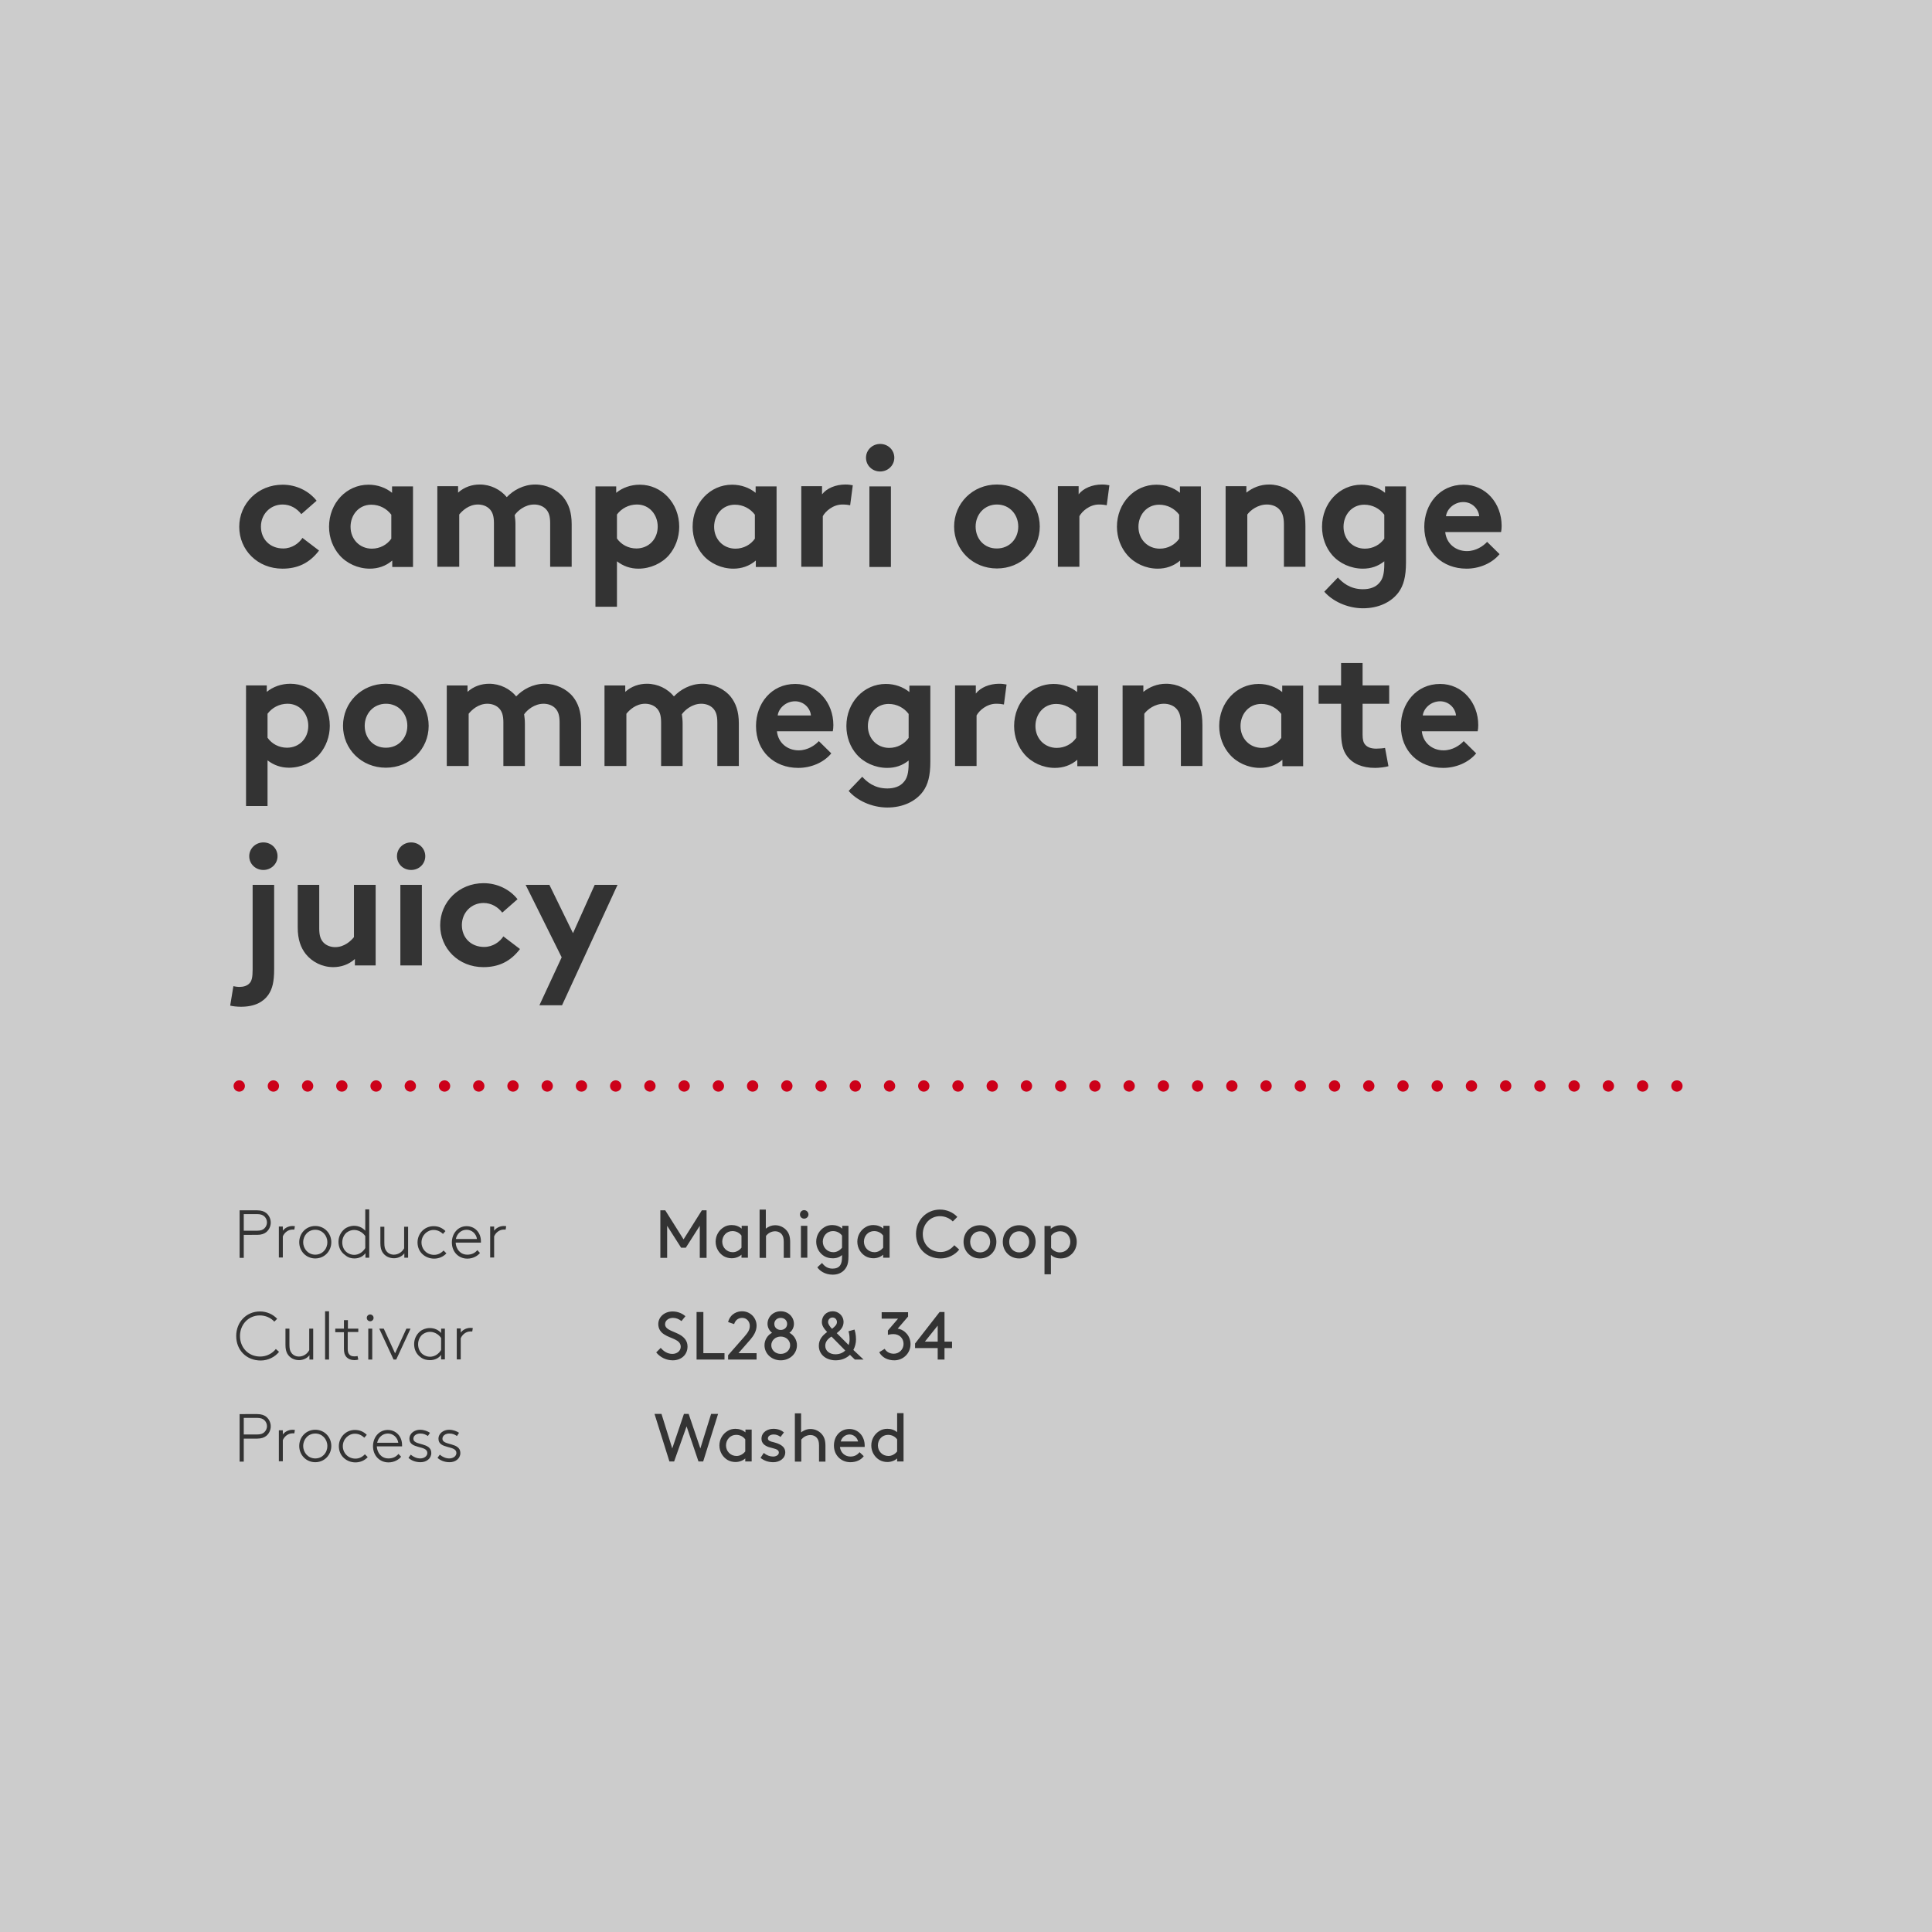
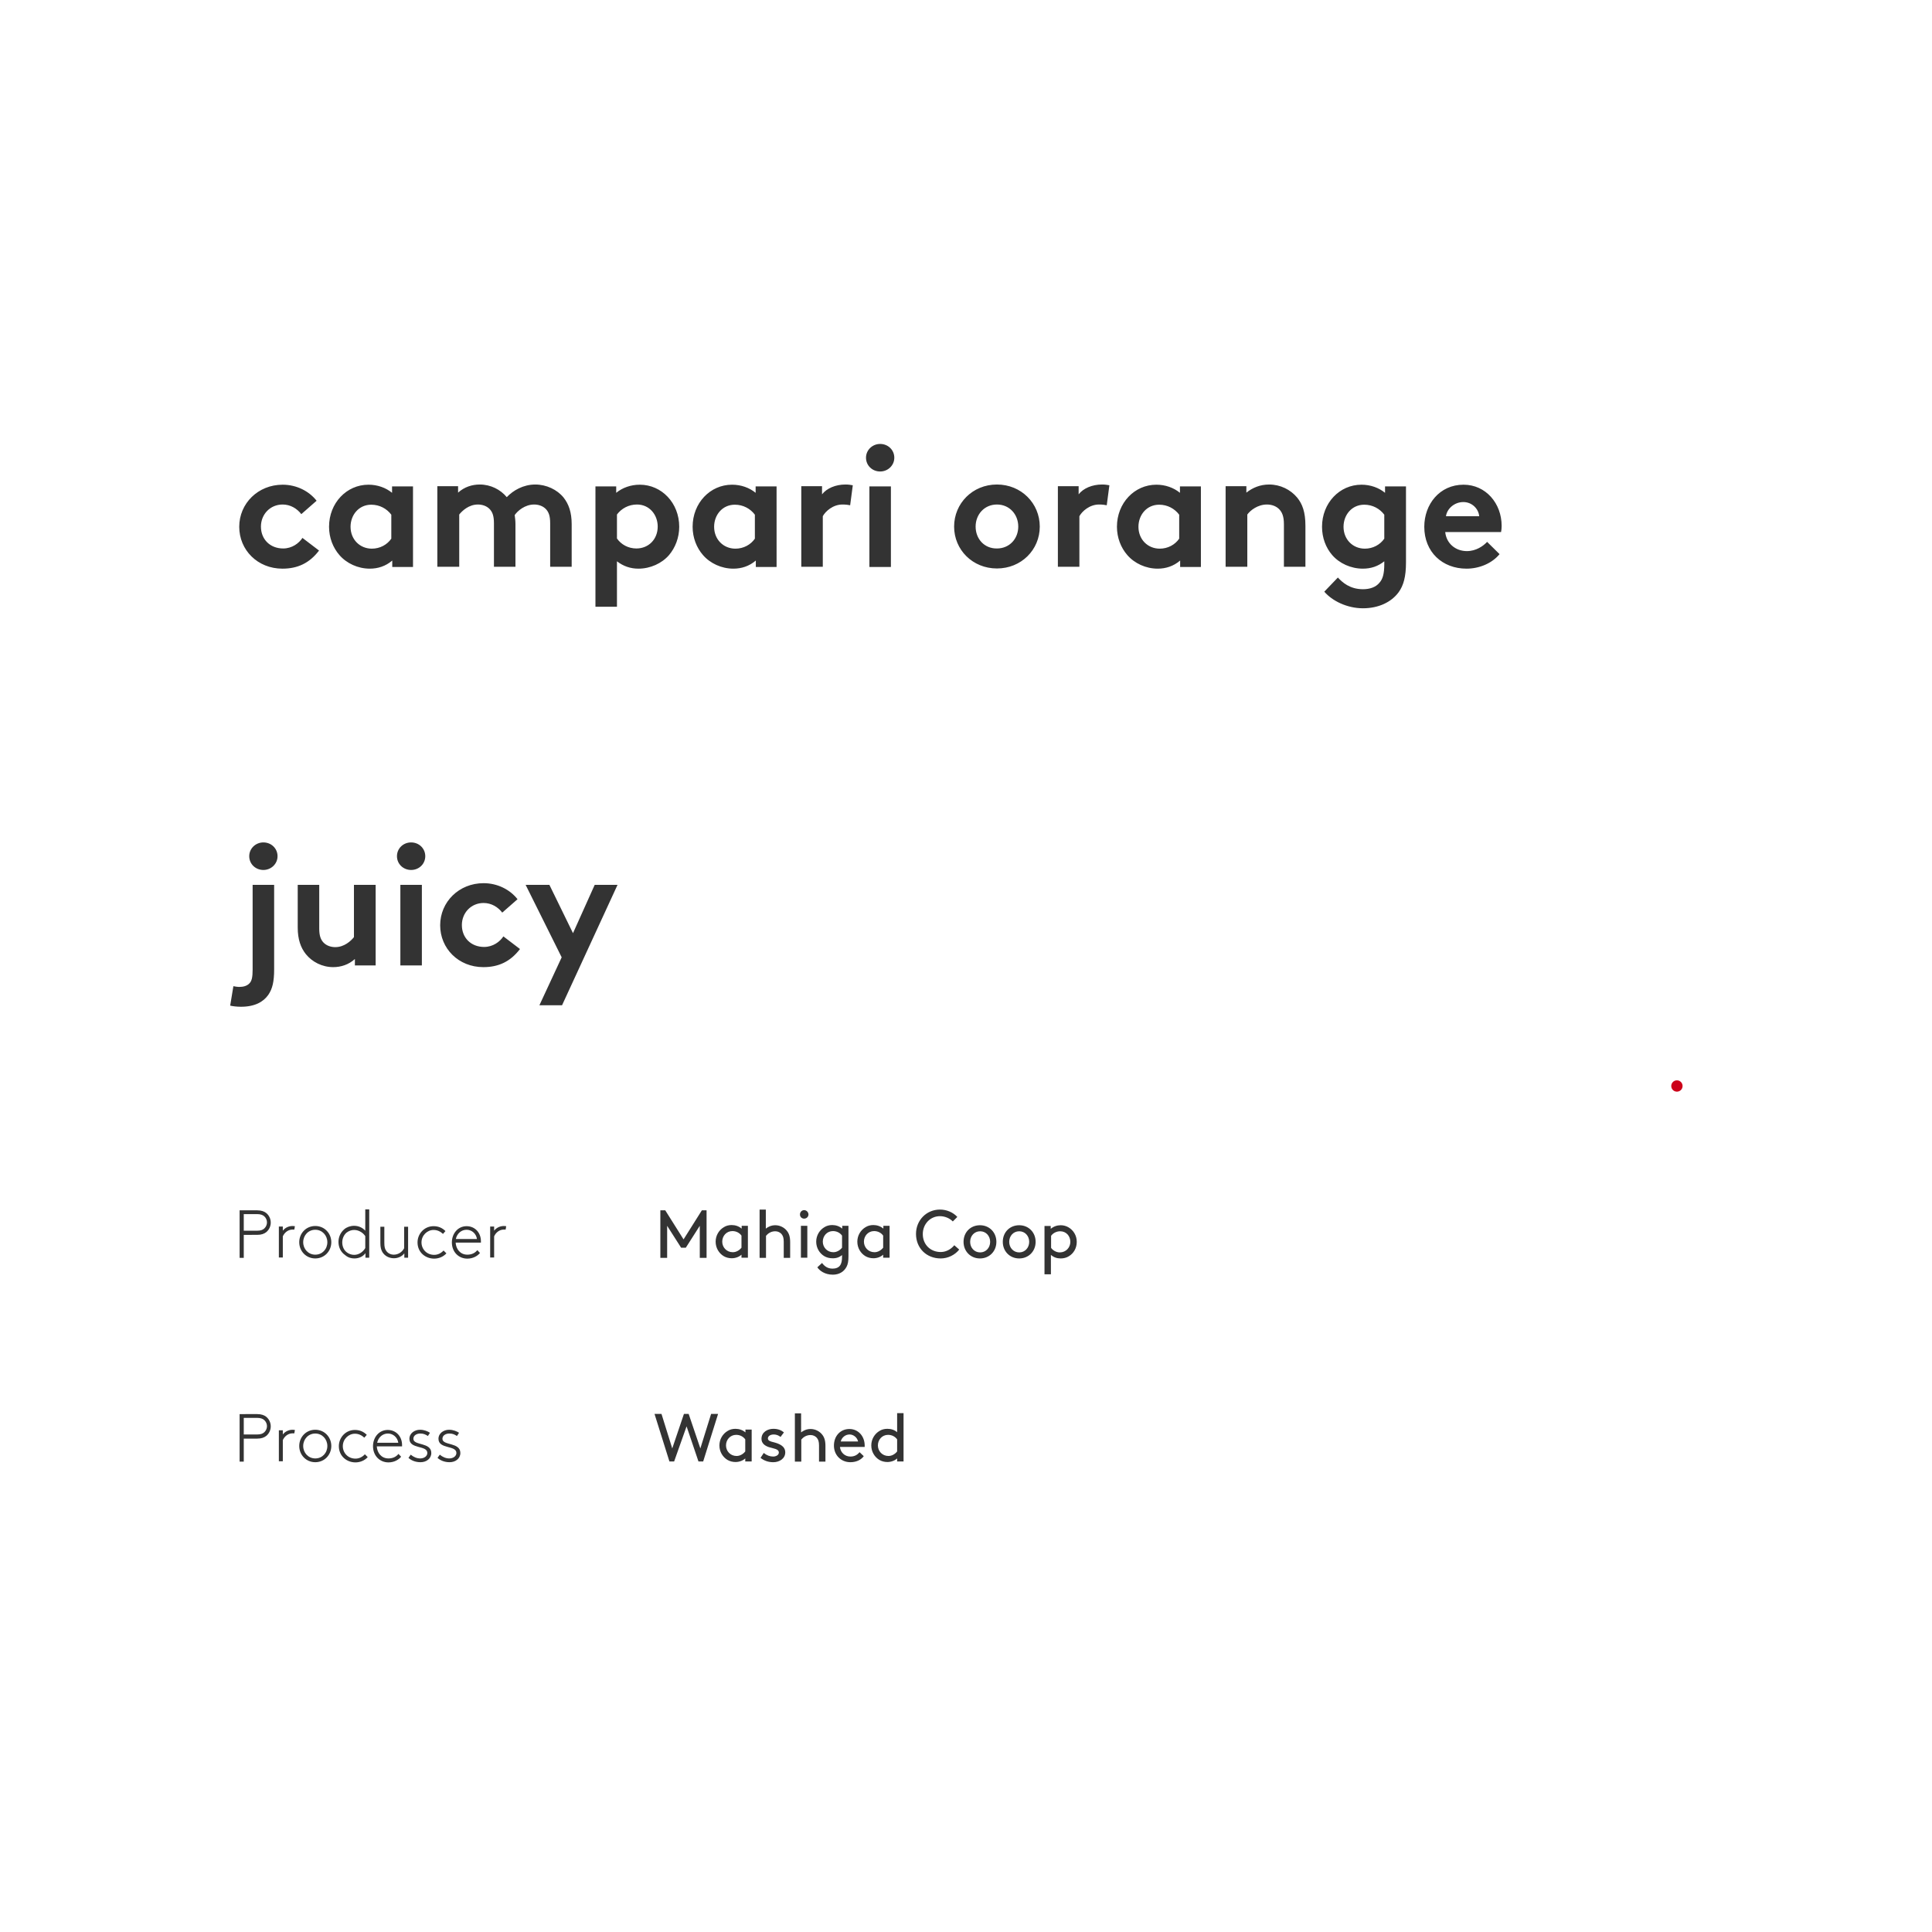
<svg xmlns="http://www.w3.org/2000/svg" xmlns:xlink="http://www.w3.org/1999/xlink" version="1.1" id="Layer_1" x="0px" y="0px" viewBox="0 0 1024 1024" style="enable-background:new 0 0 1024 1024;" xml:space="preserve">
  <style type="text/css">
	.st0{fill:#CCCCCC;}
	.st1{fill:#F2C703;}
	.st2{clip-path:url(#SVGID_2_);fill:#FFFFFF;}
	.st3{fill:none;stroke:#FFFFFF;stroke-width:6;stroke-linecap:round;stroke-linejoin:round;stroke-dasharray:0,18.071;}
	.st4{fill:none;stroke:#FFFFFF;stroke-width:6;stroke-linecap:round;stroke-linejoin:round;}
	.st5{clip-path:url(#SVGID_4_);fill:#FFFFFF;}
	.st6{clip-path:url(#SVGID_6_);fill:#333333;}
	.st7{fill:none;stroke:#F2C703;stroke-width:6;stroke-linecap:round;stroke-linejoin:round;stroke-dasharray:0,18.143;}
	.st8{clip-path:url(#SVGID_8_);fill:none;stroke:#F2C703;stroke-width:6;stroke-linecap:round;stroke-linejoin:round;}
	.st9{clip-path:url(#SVGID_8_);fill:#333333;}
	.st10{fill:#B7000B;}
	.st11{clip-path:url(#SVGID_10_);fill:#FFFFFF;}
	.st12{fill:#FFFFFF;}
	.st13{clip-path:url(#SVGID_12_);fill:#333333;}
	.st14{fill:none;stroke:#CC0019;stroke-width:6;stroke-linecap:round;stroke-linejoin:round;stroke-dasharray:0,18.143;}
	.st15{clip-path:url(#SVGID_14_);fill:none;stroke:#CC0019;stroke-width:6;stroke-linecap:round;stroke-linejoin:round;}
	.st16{clip-path:url(#SVGID_14_);fill:#333333;}
	.st17{fill:#69256A;}
	.st18{clip-path:url(#SVGID_16_);fill:#FFFFFF;}
	.st19{clip-path:url(#SVGID_18_);fill:#333333;}
	.st20{fill:none;stroke:#69256A;stroke-width:6;stroke-linecap:round;stroke-linejoin:round;stroke-dasharray:0,18.143;}
	.st21{clip-path:url(#SVGID_20_);fill:none;stroke:#69256A;stroke-width:6;stroke-linecap:round;stroke-linejoin:round;}
	.st22{clip-path:url(#SVGID_20_);fill:#333333;}
	.st23{fill:#01A0C6;}
	.st24{clip-path:url(#SVGID_22_);fill:#FFFFFF;}
	.st25{clip-path:url(#SVGID_24_);fill:#333333;}
	.st26{fill:none;stroke:#01A0C6;stroke-width:6;stroke-linecap:round;stroke-linejoin:round;stroke-dasharray:0,18.143;}
	.st27{clip-path:url(#SVGID_26_);fill:none;stroke:#01A0C6;stroke-width:6;stroke-linecap:round;stroke-linejoin:round;}
	.st28{clip-path:url(#SVGID_26_);fill:#333333;}
	.st29{fill:#F0047F;}
	.st30{clip-path:url(#SVGID_28_);fill:#FFFFFF;}
	.st31{clip-path:url(#SVGID_30_);fill:#333333;}
	.st32{fill:none;stroke:#F0047F;stroke-width:6;stroke-linecap:round;stroke-linejoin:round;stroke-dasharray:0,18.143;}
	.st33{clip-path:url(#SVGID_32_);fill:none;stroke:#F0047F;stroke-width:6;stroke-linecap:round;stroke-linejoin:round;}
	.st34{clip-path:url(#SVGID_32_);fill:#333333;}
	.st35{fill:#E58E15;}
	.st36{clip-path:url(#SVGID_34_);fill:#FFFFFF;}
	.st37{clip-path:url(#SVGID_36_);fill:#333333;}
	.st38{fill:none;stroke:#E58E15;stroke-width:6;stroke-linecap:round;stroke-linejoin:round;stroke-dasharray:0,18.143;}
	.st39{clip-path:url(#SVGID_38_);fill:none;stroke:#E58E15;stroke-width:6;stroke-linecap:round;stroke-linejoin:round;}
	.st40{clip-path:url(#SVGID_38_);fill:#333333;}
</style>
-   <rect class="st0" width="1024" height="1024" />
  <g>
    <defs>
      <rect id="SVGID_11_" x="122" y="235.3" width="769.8" height="539.7" />
    </defs>
    <clipPath id="SVGID_2_">
      <use xlink:href="#SVGID_11_" style="overflow:visible;" />
    </clipPath>
    <path style="clip-path:url(#SVGID_2_);fill:#333333;" d="M475.5,769.3c-1.2,1.5-2.9,2.4-4.6,2.4c-3.3,0-5.6-2.6-5.6-5.6   c0-3,2.2-5.6,5.4-5.6c2.1,0,3.8,1,4.8,2.4V769.3z M475.6,774.6h3.3v-25.6h-3.4v10.1c-1.5-1.3-3.3-1.8-5.2-1.8c-1.6,0-3,0.4-4.1,1.1   c-2.6,1.5-4.4,4.4-4.4,7.7c0,3.4,1.8,6.2,4.3,7.7c1.2,0.7,2.7,1.1,4.2,1.1c2,0,3.9-0.7,5.2-1.9V774.6z M450.3,760.3   c2,0,4,1.5,4.5,3.7h-9.2C446.2,761.8,448.1,760.3,450.3,760.3 M458.3,766.9c0-0.3,0-0.6,0-0.7c0-5-3.4-8.8-8.1-8.8   c-4.8,0-8.2,3.7-8.2,8.8s3.8,8.8,8.7,8.8c3.5,0,5.9-1.5,7.1-3.2l-2.2-2.1c-1,1.1-2.3,2.3-4.9,2.3c-3,0-5.3-2.3-5.5-5.1H458.3z    M424.7,749.1h-3.4v25.6h3.4V763c1-1.2,2.6-2.4,4.9-2.4c1.4,0,2.7,0.6,3.5,1.7c0.6,0.8,1,1.8,1,3.9v8.5h3.4v-8.3   c0-2.9-0.6-4.6-1.7-6c-1.4-1.8-3.7-3-6.2-3c-2.3,0-4,1-5,1.8V749.1z M403.1,772.7c1.9,1.5,4.1,2.3,6.8,2.3c3.3,0,6.3-2,6.3-5.2   c0-3.5-3.5-4.7-6.2-5.4c-1.7-0.4-3-0.8-3-2c0-1.3,1.4-2.1,3.1-2.1c1.4,0,2.6,0.5,3.6,1.3l1.8-2.4c-1.3-1.1-3.1-1.9-5.6-1.9   c-3,0-6.3,1.7-6.3,5.3c0,2.4,1.8,3.7,3.9,4.4c2.5,0.8,5.3,0.9,5.3,2.9c0,1.3-1.5,2.1-3,2.1c-1.7,0-3.4-0.6-5-1.9L403.1,772.7z    M395,769.3c-1.2,1.5-2.9,2.4-4.6,2.4c-3.3,0-5.6-2.6-5.6-5.6c0-3,2.2-5.6,5.4-5.6c2.1,0,3.8,1,4.8,2.4V769.3z M395.1,774.6h3.3   v-16.9h-3.3v1.5c-1.5-1.3-3.4-1.9-5.3-1.9c-1.6,0-3,0.4-4.1,1.1c-2.6,1.5-4.4,4.4-4.4,7.7c0,3.4,1.8,6.2,4.3,7.7   c1.2,0.7,2.7,1.1,4.2,1.1c2,0,3.9-0.7,5.2-1.9V774.6z M363.9,756l6.3,18.6h2.5l7.9-25.2h-3.7l-5.7,18.3l-6.2-18.3h-2.5l-6.2,18.3   l-5.7-18.3h-3.7l7.9,25.2h2.5L363.9,756z M231.9,772.7c1.4,1.3,3.6,2.3,6.4,2.3c3.1,0,5.7-1.9,5.7-4.9c0-5.8-9.5-3.8-9.5-7.5   c0-1.9,1.9-2.8,3.6-2.8c1.7,0,2.7,0.4,4.1,1.3l1.1-1.7c-1.2-0.8-3.1-1.6-5.3-1.6c-2.8,0-5.6,1.8-5.6,4.8c0,5.6,9.5,3.3,9.5,7.5   c0,1.7-1.7,2.9-3.8,2.9c-1.8,0-3.6-0.8-5-2L231.9,772.7z M216.5,772.7c1.4,1.3,3.6,2.3,6.4,2.3c3.1,0,5.7-1.9,5.7-4.9   c0-5.8-9.5-3.8-9.5-7.5c0-1.9,1.9-2.8,3.6-2.8c1.7,0,2.7,0.4,4.1,1.3l1.1-1.7c-1.2-0.8-3.1-1.6-5.3-1.6c-2.8,0-5.6,1.8-5.6,4.8   c0,5.6,9.5,3.3,9.5,7.5c0,1.7-1.7,2.9-3.8,2.9c-1.8,0-3.6-0.8-5-2L216.5,772.7z M211.2,770.6c-1.3,1.6-3.1,2.4-5.3,2.4   c-3.8,0-6-3-6.2-6.4h13.4c0-0.3,0-0.6,0-0.7c0-4.6-3.2-8-7.6-8c-4.6,0-7.8,3.9-7.8,8.6c0,5.1,3.6,8.6,8.2,8.6c3.1,0,5.5-1.5,6.7-3   L211.2,770.6z M205.6,759.8c2.8,0,5.1,2.1,5.5,4.9h-11.2C200.5,761.9,202.7,759.8,205.6,759.8 M193.4,770.8c-1.4,1.5-3.1,2.3-5,2.3   c-3.9,0-6.7-3-6.7-6.6c0-3.7,3-6.6,6.4-6.6c2.1,0,3.7,0.9,5,2.1l1.3-1.5c-1.5-1.5-3.5-2.6-6.3-2.6c-4.9,0-8.5,4-8.5,8.6   c0,5.3,4.2,8.6,8.8,8.6c2.5,0,4.9-1,6.5-2.8L193.4,770.8z M175.6,766.4c0-4.7-3.6-8.6-8.5-8.6c-4.9,0-8.5,3.9-8.5,8.6   s3.6,8.6,8.5,8.6C172,775,175.6,771.1,175.6,766.4 M173.5,766.4c0,3.7-2.7,6.6-6.4,6.6c-3.7,0-6.4-3-6.4-6.6s2.7-6.6,6.4-6.6   C170.8,759.8,173.5,762.8,173.5,766.4 M156.3,757.9c-0.2,0-0.9-0.1-1.2-0.1c-2.6,0-4.4,1.4-5.2,2.5v-2.2h-2.1v16.4h2.1v-11.2   c0.9-2.1,2.9-3.6,5.1-3.6c0.1,0,0.8,0,1,0L156.3,757.9z M129.2,760.4v-8.9h7.1c1.9,0,3.1,0.5,3.9,1.3c0.8,0.8,1.3,1.9,1.3,3.1   s-0.5,2.3-1.3,3.1c-0.8,0.8-1.9,1.3-3.9,1.3H129.2z M136.3,762.5c2.3,0,3.8-0.6,4.9-1.5c1.4-1.2,2.3-3,2.3-5s-0.9-3.8-2.3-5   c-1.1-0.9-2.6-1.5-4.9-1.5H127v25.2h2.2v-12.2H136.3z" />
-     <path style="clip-path:url(#SVGID_2_);fill:#333333;" d="M490.2,711.1l6.8-8.5v8.5H490.2z M485.1,714.5h11.9v6.1h3.6v-6.1h4v-3.4   h-4v-15.7H498l-13,16.7V714.5z M466,716.7c1.5,2.8,4.5,4.3,8,4.3c4.7,0,8.6-3.7,8.6-8.6c0-4.2-3-7.6-6.8-8.2l5.5-6.4v-2.3h-14v3.4   h8.7l-5.4,6.3v2.3c0.4-0.1,1.5-0.4,2.9-0.4c3.2,0,5.4,2.2,5.4,5.2c0,3-2.4,5.2-5.2,5.2c-2.1,0-3.9-1-4.8-2.6L466,716.7z    M443.6,700.7c0,1.4-1.1,2.4-2.6,3.6c-1-1-2.1-2.4-2.1-3.6c0-1.2,0.9-2.4,2.4-2.4C442.6,698.3,443.6,699.4,443.6,700.7    M437.4,713.3c0-2.2,1.4-3.7,3.3-4.9l7.3,7.4c-1.3,1.3-3.1,2-5.2,2C439.6,717.8,437.4,715.9,437.4,713.3 M452.3,715.5   c0.9-1.7,1.4-3.6,1.4-5.6c0-2.7-0.6-4.6-0.8-5.2l-3.2,0.9c0.2,0.5,0.6,2,0.6,4.3c0,1.1-0.2,2.1-0.5,3l-6.3-6.3   c1.9-1.5,3.6-3.2,3.6-5.9c0-3.4-2.8-5.7-5.7-5.7c-3.5,0-5.8,2.6-5.8,5.7c0,2,1.2,3.6,2.8,5.3c-2.3,1.7-4.4,3.8-4.4,7.3   c0,4.7,3.9,7.7,8.9,7.7c3.1,0,5.7-1.1,7.6-2.9l2.6,2.5h4.6L452.3,715.5z M413.8,698.5c2,0,3.4,1.4,3.4,3.2s-1.4,3.2-3.4,3.2   c-2,0-3.4-1.4-3.4-3.2S411.8,698.5,413.8,698.5 M413.8,708.4c2.9,0,5,2.1,5,4.6c0,2.6-2.2,4.6-5,4.6s-5-2-5-4.6   C408.8,710.5,410.9,708.4,413.8,708.4 M413.8,721c4.9,0,8.6-3.6,8.6-8c0-2.9-1.7-5.4-4-6.6c1.4-0.9,2.4-2.8,2.4-4.7   c0-3.7-3-6.7-7-6.7s-7,3-7,6.7c0,1.8,1,3.7,2.4,4.7c-2.3,1.2-4,3.7-4,6.6C405.2,717.4,408.9,721,413.8,721 M389.1,701.8   c0.6-1.9,2-3.3,4.3-3.3c2.4,0,4,2,4,4.2c0,2.1-0.9,3.5-2.9,5.8l-8.6,9.8v2.3H401v-3.4h-9.6l6.3-7.2c1.8-2.1,3.3-4.5,3.3-7.4   c0-4.1-3.3-7.6-7.7-7.6c-2.2,0-6.1,1-7.4,5.7L389.1,701.8z M372.8,695.4h-3.6v25.2h14.8v-3.4h-11.2V695.4z M347.8,716.8   c2.2,2.7,5.4,4.2,8.8,4.2c4.4,0,7.8-2.9,7.8-7.3c0-2.9-1.6-4.6-3.3-5.8c-3.2-2.2-8.6-2.8-8.6-6c0-2.2,2.1-3.4,4.2-3.4   c1.6,0,3.1,0.6,4.5,1.7l2.1-2.6c-1.3-1.1-3.6-2.5-6.8-2.5c-4.4,0-7.6,3-7.6,6.7c0,2.6,1.4,4.4,3.2,5.5c3.3,2.2,8.7,2.6,8.7,6.5   c0,2.3-2.1,3.8-4.4,3.8c-2.6,0-4.7-1.4-6.2-3.2L347.8,716.8z M250.6,703.9c-0.2,0-0.9-0.1-1.2-0.1c-2.6,0-4.4,1.4-5.2,2.5v-2.2   h-2.1v16.4h2.1v-11.2c0.9-2.1,2.9-3.6,5.1-3.6c0.1,0,0.8,0,1,0L250.6,703.9z M233.8,715.5c-1.3,2.2-3.5,3.6-5.9,3.6   c-1.4,0-2.7-0.5-3.7-1.2c-1.6-1.1-2.6-3.1-2.6-5.4c0-2.1,0.9-4,2.3-5.2c1.2-0.9,2.6-1.4,4-1.4c3,0,5.2,2.1,5.9,3.3V715.5z    M235.8,720.6v-16.4h-2v2.3c-1.5-1.7-3.6-2.6-6-2.6c-2,0-3.9,0.7-5.2,1.8c-1.9,1.6-3.1,4-3.1,6.7c0,3,1.3,5.5,3.5,7   c1.6,1.2,3.3,1.5,4.9,1.5c2.6,0,4.7-1.1,5.9-2.8v2.4H235.8z M210,720.6l7.6-16.4h-2.2l-6,13.1l-6-13.1H201l7.6,16.4H210z    M194.4,698.5c0,1,0.8,1.8,1.8,1.8c1,0,1.8-0.8,1.8-1.8s-0.8-1.8-1.8-1.8C195.2,696.7,194.4,697.5,194.4,698.5 M195.2,720.6h2.1   v-16.4h-2.1V720.6z M190,704.2h-5.6v-4.5h-2.1v4.5h-4.6v1.9h4.6v8.9c0,1.9,0.4,3.1,1.1,4c1.1,1.4,2.9,1.9,4.4,1.9   c0.6,0,1.6-0.1,2.1-0.3l-0.4-1.9c-0.6,0.2-1.3,0.2-1.8,0.2c-1.2,0-2.2-0.4-2.7-1.2c-0.4-0.5-0.7-1.3-0.7-2.7v-9h5.6V704.2z    M172.3,720.6h2.1v-25.6h-2.1V720.6z M164,720.6h2v-16.4h-2.1v11.4c-1.1,2.1-3.2,3.4-5.5,3.4c-1.8,0-3.3-0.9-4.1-2.2   c-0.6-0.9-0.9-1.9-0.9-4.2v-8.4h-2.1v8.7c0,2.2,0.4,3.5,1,4.6c1.2,2.1,3.5,3.4,6.2,3.4c2.3,0,4.4-1.1,5.5-2.6V720.6z M146.2,715   c-1.8,2.3-4.8,4-8.3,4c-6.3,0-10.7-4.8-10.7-10.9c0-6,4.4-10.9,10.5-10.9c3.1,0,5.9,1.3,7.7,3.3l1.5-1.5c-2.2-2.4-5.5-3.9-9.1-3.9   c-7.3,0-12.6,5.7-12.6,13c0,7.5,5.4,13,13,13c3.9,0,7.6-1.9,9.7-4.6L146.2,715z" />
    <path style="clip-path:url(#SVGID_2_);fill:#333333;" d="M557.1,655c1-1.4,2.8-2.4,4.8-2.4c3.3,0,5.4,2.6,5.4,5.6   c0,3-2.3,5.6-5.6,5.6c-1.7,0-3.5-0.9-4.6-2.4V655z M557.1,665.2c1.4,1.2,3.1,1.8,5.1,1.8c1.5,0,3.1-0.4,4.2-1.1   c2.6-1.5,4.3-4.3,4.3-7.7c0-3.4-1.8-6.2-4.4-7.7c-1.2-0.7-2.6-1.1-4.1-1.1c-1.9,0-3.7,0.6-5.3,1.9v-1.5h-3.3v25.6h3.4V665.2z    M534.9,658.2c0-3.1,2.2-5.6,5.3-5.6c3.1,0,5.3,2.5,5.3,5.6s-2.2,5.6-5.3,5.6C537.1,663.8,534.9,661.3,534.9,658.2 M531.5,658.2   c0,5,3.7,8.8,8.7,8.8c5,0,8.7-3.8,8.7-8.8s-3.7-8.8-8.7-8.8C535.2,649.4,531.5,653.1,531.5,658.2 M514.2,658.2   c0-3.1,2.2-5.6,5.3-5.6c3.1,0,5.3,2.5,5.3,5.6s-2.2,5.6-5.3,5.6C516.4,663.8,514.2,661.3,514.2,658.2 M510.7,658.2   c0,5,3.7,8.8,8.7,8.8s8.7-3.8,8.7-8.8s-3.7-8.8-8.7-8.8S510.7,653.1,510.7,658.2 M485.5,654c0,7.5,5.5,13,13.1,13   c3.9,0,7.6-1.9,9.8-4.7l-2.6-2.3c-1.4,1.7-3.9,3.6-7.2,3.6c-5.4,0-9.5-3.9-9.5-9.5c0-5.4,4-9.5,9.1-9.5c2.7,0,5.3,1.2,6.8,2.8   l2.4-2.4c-2.2-2.4-5.6-3.9-9.2-3.9C491,641.1,485.5,646.8,485.5,654 M468.1,661.3c-1.2,1.5-2.9,2.4-4.6,2.4c-3.3,0-5.6-2.6-5.6-5.6   c0-3,2.2-5.6,5.4-5.6c2.1,0,3.8,1,4.8,2.4V661.3z M468.2,666.6h3.3v-16.9h-3.3v1.5c-1.5-1.3-3.4-1.9-5.3-1.9c-1.6,0-3,0.4-4.1,1.1   c-2.6,1.5-4.4,4.4-4.4,7.7c0,3.4,1.8,6.2,4.3,7.7c1.2,0.7,2.7,1.1,4.2,1.1c2,0,3.9-0.7,5.2-1.9V666.6z M446.3,661.3   c-1.2,1.5-2.9,2.4-4.6,2.4c-3.3,0-5.6-2.6-5.6-5.6c0-3,2.2-5.6,5.4-5.6c2.1,0,3.8,1,4.8,2.4V661.3z M446.3,665.2v0.9   c0,2.1-0.3,3.4-0.9,4.4c-0.8,1.3-2.3,1.9-4.1,1.9c-2.8,0-4.4-1.4-5.6-3l-2.5,2.3c1.1,1.7,3.9,3.9,8.2,3.9c3.3,0,5.9-1.5,7.3-4.2   c0.7-1.3,1-3,1-5.5v-16.2h-3.3v1.5c-1.5-1.3-3.4-1.9-5.3-1.9c-1.6,0-3,0.4-4.1,1.1c-2.6,1.5-4.4,4.4-4.4,7.7c0,3.4,1.8,6.2,4.3,7.7   c1.2,0.7,2.7,1.1,4.2,1.1C443.2,667,444.9,666.4,446.3,665.2 M424,643.7c0,1.3,1,2.2,2.2,2.2c1.3,0,2.3-1,2.3-2.2s-1-2.3-2.3-2.3   C425,641.4,424,642.4,424,643.7 M424.5,666.6h3.4v-16.9h-3.4V666.6z M406,641.1h-3.4v25.6h3.4V655c1-1.2,2.6-2.4,4.9-2.4   c1.4,0,2.7,0.6,3.5,1.7c0.6,0.8,1,1.8,1,3.9v8.5h3.4v-8.3c0-2.9-0.6-4.6-1.7-6c-1.4-1.8-3.7-3-6.2-3c-2.3,0-4,1-5,1.8V641.1z    M393,661.3c-1.2,1.5-2.9,2.4-4.6,2.4c-3.3,0-5.6-2.6-5.6-5.6c0-3,2.2-5.6,5.4-5.6c2.1,0,3.8,1,4.8,2.4V661.3z M393.1,666.6h3.3   v-16.9h-3.3v1.5c-1.5-1.3-3.4-1.9-5.3-1.9c-1.6,0-3,0.4-4.1,1.1c-2.6,1.5-4.4,4.4-4.4,7.7c0,3.4,1.8,6.2,4.3,7.7   c1.2,0.7,2.7,1.1,4.2,1.1c2,0,3.9-0.7,5.2-1.9V666.6z M370.9,649.7v17h3.6v-25.2H372l-9.7,15.4l-9.7-15.4H350v25.2h3.6v-17   l7.4,11.6h2.5L370.9,649.7z M268.3,649.9c-0.2,0-0.9-0.1-1.2-0.1c-2.6,0-4.4,1.4-5.2,2.5v-2.2h-2.1v16.4h2.1v-11.2   c0.9-2.1,2.9-3.6,5.1-3.6c0.1,0,0.8,0,1,0L268.3,649.9z M253,662.6c-1.3,1.6-3.1,2.4-5.3,2.4c-3.8,0-6-3-6.2-6.4h13.4   c0-0.3,0-0.6,0-0.7c0-4.6-3.2-8-7.6-8c-4.6,0-7.8,3.9-7.8,8.6c0,5.1,3.6,8.6,8.2,8.6c3.1,0,5.5-1.5,6.7-3L253,662.6z M247.3,651.8   c2.8,0,5.1,2.1,5.5,4.9h-11.2C242.2,653.9,244.4,651.8,247.3,651.8 M235.1,662.8c-1.4,1.5-3.1,2.3-5,2.3c-3.9,0-6.7-3-6.7-6.6   c0-3.7,3-6.6,6.4-6.6c2.1,0,3.7,0.9,5,2.1l1.3-1.5c-1.5-1.5-3.5-2.6-6.3-2.6c-4.9,0-8.5,4-8.5,8.6c0,5.3,4.2,8.6,8.8,8.6   c2.5,0,4.9-1,6.5-2.8L235.1,662.8z M214.3,666.6h2v-16.4h-2.1v11.4c-1.1,2.1-3.2,3.4-5.5,3.4c-1.8,0-3.3-0.9-4.1-2.2   c-0.6-0.9-0.9-1.9-0.9-4.2v-8.4h-2.1v8.7c0,2.2,0.4,3.5,1,4.6c1.2,2.1,3.5,3.4,6.2,3.4c2.3,0,4.4-1.1,5.5-2.6V666.6z M187.8,667   c2.6,0,4.7-1.1,5.9-2.8v2.4h2v-25.6h-2.1v11.3c-1.5-1.7-3.7-2.6-5.9-2.6c-2,0-3.9,0.7-5.2,1.8c-1.9,1.6-3.1,4-3.1,6.7   c0,3,1.3,5.5,3.5,7C184.5,666.6,186.2,667,187.8,667 M193.6,661.5c-1.3,2.2-3.5,3.6-5.9,3.6c-1.4,0-2.7-0.5-3.7-1.2   c-1.6-1.1-2.6-3.1-2.6-5.4c0-2.1,0.9-4,2.3-5.2c1.2-0.9,2.6-1.4,4-1.4c3,0,5.2,2.1,5.9,3.3V661.5z M175.6,658.4   c0-4.7-3.6-8.6-8.5-8.6c-4.9,0-8.5,3.9-8.5,8.6s3.6,8.6,8.5,8.6C172,667,175.6,663.1,175.6,658.4 M173.5,658.4   c0,3.7-2.7,6.6-6.4,6.6c-3.7,0-6.4-3-6.4-6.6s2.7-6.6,6.4-6.6C170.8,651.8,173.5,654.8,173.5,658.4 M156.3,649.9   c-0.2,0-0.9-0.1-1.2-0.1c-2.6,0-4.4,1.4-5.2,2.5v-2.2h-2.1v16.4h2.1v-11.2c0.9-2.1,2.9-3.6,5.1-3.6c0.1,0,0.8,0,1,0L156.3,649.9z    M129.2,652.4v-8.9h7.1c1.9,0,3.1,0.5,3.9,1.3c0.8,0.8,1.3,1.9,1.3,3.1s-0.5,2.3-1.3,3.1c-0.8,0.8-1.9,1.3-3.9,1.3H129.2z    M136.3,654.5c2.3,0,3.8-0.6,4.9-1.5c1.4-1.2,2.3-3,2.3-5s-0.9-3.8-2.3-5c-1.1-0.9-2.6-1.5-4.9-1.5H127v25.2h2.2v-12.2H136.3z" />
  </g>
-   <line class="st14" x1="144.9" y1="575.6" x2="879.7" y2="575.6" />
  <g>
    <defs>
      <rect id="SVGID_13_" x="122" y="235.3" width="769.8" height="539.7" />
    </defs>
    <clipPath id="SVGID_4_">
      <use xlink:href="#SVGID_13_" style="overflow:visible;" />
    </clipPath>
-     <path style="clip-path:url(#SVGID_4_);fill:none;stroke:#CC0019;stroke-width:6;stroke-linecap:round;stroke-linejoin:round;" d="   M888.8,575.6L888.8,575.6 M126.8,575.6L126.8,575.6" />
+     <path style="clip-path:url(#SVGID_4_);fill:none;stroke:#CC0019;stroke-width:6;stroke-linecap:round;stroke-linejoin:round;" d="   M888.8,575.6L888.8,575.6 M126.8,575.6" />
    <path style="clip-path:url(#SVGID_4_);fill:#333333;" d="M297.9,532.8l29.4-63.8h-12.1l-11.5,25.6L291.2,469h-12.6l19.1,38.4   l-11.8,25.4H297.9z M266.8,496.3c-1.8,2.8-5.5,5.6-10.2,5.6c-7,0-11.8-4.9-11.8-11.6c0-6.5,4.9-11.7,11.5-11.7   c4.1,0,7.6,2.1,9.9,5.1l8.1-7.1c-4-5.1-10.6-8.5-18-8.5c-13,0-23,9.9-23,22.3c0,12.3,9.7,22.2,22.9,22.2c8,0,14.3-2.9,19.4-9.6   L266.8,496.3z M210.4,453.8c0,4.1,3.3,7.3,7.5,7.3s7.5-3.2,7.5-7.3c0-4.1-3.3-7.3-7.5-7.3S210.4,449.7,210.4,453.8 M223.6,469   h-11.4v42.7h11.4V469z M187.6,469v27.7c-1.6,2-5.1,5.3-9.9,5.3c-2.2,0-4.7-0.7-6.4-2.6c-1.3-1.5-2.1-3.4-2.1-7.3V469h-11.4v22.6   c0,6.3,1.6,10.7,4.3,14.1c3.3,4.1,8.6,6.9,14.5,6.9c4.1,0,8.2-1.3,11.5-4.3v3.4h11V469H187.6z M132.1,453.8c0,4.1,3.3,7.3,7.5,7.3   c4.1,0,7.5-3.2,7.5-7.3c0-4.1-3.3-7.3-7.5-7.3C135.5,446.5,132.1,449.7,132.1,453.8 M122,533c1.2,0.3,3.4,0.6,5.7,0.6   c7.4,0,11.9-2.6,14.5-6.3c2.2-3.2,3.1-7,3.1-13.5V469h-11.4v44.9c0,4.2-0.5,6.1-1.7,7.3c-1.2,1.3-3.1,1.9-5.5,1.9   c-0.6,0-2.2-0.2-3-0.4L122,533z" />
-     <path style="clip-path:url(#SVGID_4_);fill:#333333;" d="M754.1,379.2c0.5-3.9,4.4-7.5,9.2-7.5c4.7,0,8.1,3.7,8.4,7.5H754.1z    M775.8,392.8c-2,2.2-5.9,4.9-10.7,4.9c-6.1,0-10.9-4.1-11.5-10.1h29.6c0.2-1,0.3-2.1,0.3-3.3c0-11.9-8.4-21.8-20.2-21.8   c-12.7,0-20.8,10.4-20.8,22.3c0,13.4,9.6,22.2,22.4,22.2c6.6,0,13.4-2.7,17.5-7.7L775.8,392.8z M734.1,396.4   c-0.8,0.2-3,0.4-4.7,0.4c-2.8,0-4.7-0.8-5.8-2.1c-1-1.1-1.4-2.7-1.4-5.4V373h14.1v-9.7h-14.1v-11.9h-11.4v11.9h-11.9v9.7h11.9v15   c0,6.1,1,9.9,3.2,12.8c2.9,3.9,7.9,6.2,14.8,6.2c2.2,0,5.6-0.4,7.1-0.9L734.1,396.4z M690.6,363.4h-11v3.4   c-3.3-2.7-7.7-4.3-12.5-4.3c-11.6,0-20.9,9.7-20.9,22.3c0,5.8,2.1,11.1,5.5,15c3.8,4.4,9.8,7.2,16.1,7.2c4.3,0,8.4-1.3,11.9-4.3   v3.4h11V363.4z M679.1,391.1c-2.2,3.2-6,5.3-10.3,5.3c-6.4,0-11.3-4.9-11.3-11.6c0-6.2,4.3-11.7,11-11.7c4.4,0,8.2,2.1,10.6,5.3   V391.1z M606.5,406v-27.7c1.6-2.2,5.5-5.3,10.4-5.3c2.6,0,4.9,0.9,6.4,2.4c1.6,1.6,2.6,3.8,2.6,8V406h11.4v-21.7   c0-7.3-1.6-11.6-4.4-15c-3.5-4.2-8.9-6.9-14.8-6.9c-4.8,0-8.8,1.7-12.1,4.3v-3.4h-11V406H606.5z M581.9,363.4h-11v3.4   c-3.3-2.7-7.7-4.3-12.5-4.3c-11.6,0-20.9,9.7-20.9,22.3c0,5.8,2.1,11.1,5.5,15c3.8,4.4,9.8,7.2,16.1,7.2c4.3,0,8.4-1.3,11.9-4.3   v3.4h11V363.4z M570.4,391.1c-2.2,3.2-6,5.3-10.3,5.3c-6.4,0-11.3-4.9-11.3-11.6c0-6.2,4.3-11.7,11-11.7c4.4,0,8.2,2.1,10.6,5.3   V391.1z M533.5,362.8c-1.2-0.2-2.2-0.4-3.9-0.4c-5.2,0-9.9,2-12.4,5.2v-4.3h-11V406h11.4v-26.8c1.4-2.6,5.4-6.2,10.4-6.2   c1.7,0,3.3,0.2,4.1,0.4L533.5,362.8z M481.6,391.1c-2.2,3.2-6,5.3-10.3,5.3c-6.4,0-11.3-4.9-11.3-11.6c0-6.2,4.3-11.7,11-11.7   c4.4,0,8.2,2.1,10.6,5.3V391.1z M493,363.4h-11v3.4c-3.3-2.7-7.7-4.3-12.5-4.3c-11.6,0-20.9,9.7-20.9,22.3c0,5.8,2,11.1,5.4,15   c3.8,4.4,9.9,7.2,16.2,7.2c4.3,0,8-1.2,11.4-3.9v1.4c0,5.5-0.9,8.1-2.6,10c-1.9,2.3-5,3.4-8.7,3.4c-7,0-11-3.7-13.3-6.2l-7.2,7.5   c4.2,4.9,12.1,8.8,20.5,8.8c8.2,0,15-3.2,18.9-8.5c2.6-3.6,3.9-8.2,3.9-15.8V363.4z M412.2,379.2c0.5-3.9,4.4-7.5,9.2-7.5   c4.7,0,8.1,3.7,8.4,7.5H412.2z M434,392.8c-2,2.2-5.9,4.9-10.7,4.9c-6.1,0-10.9-4.1-11.5-10.1h29.6c0.2-1,0.3-2.1,0.3-3.3   c0-11.9-8.4-21.8-20.2-21.8c-12.7,0-20.8,10.4-20.8,22.3c0,13.4,9.6,22.2,22.4,22.2c6.6,0,13.4-2.7,17.5-7.7L434,392.8z M332,406   v-27.7c1.6-2,5.1-5.3,9.9-5.3c2.2,0,4.7,0.7,6.4,2.6c1.3,1.5,2.1,3.4,2.1,7.3V406h11.4v-22.6c0-1.8-0.2-3.3-0.4-4.8   c1.5-2.2,5.4-5.6,10.3-5.6c2.2,0,4.7,0.7,6.4,2.6c1.3,1.5,2.1,3.4,2.1,7.3V406h11.4v-22.6c0-6.3-1.6-10.7-4.3-14.1   c-3.4-4.2-9.1-6.9-15-6.9c-6.3,0-11.7,3.1-15.1,6.7c-3.3-4-8.5-6.7-14.3-6.7c-4.1,0-8.2,1.3-11.5,4.3v-3.4h-11V406H332z M248.4,406   v-27.7c1.6-2,5.1-5.3,9.9-5.3c2.2,0,4.7,0.7,6.4,2.6c1.3,1.5,2.1,3.4,2.1,7.3V406h11.4v-22.6c0-1.8-0.2-3.3-0.4-4.8   c1.5-2.2,5.4-5.6,10.3-5.6c2.2,0,4.7,0.7,6.4,2.6c1.3,1.5,2.1,3.4,2.1,7.3V406h11.4v-22.6c0-6.3-1.6-10.7-4.3-14.1   c-3.4-4.2-9.1-6.9-15-6.9c-6.3,0-11.7,3.1-15.1,6.7c-3.3-4-8.5-6.7-14.3-6.7c-4.1,0-8.2,1.3-11.5,4.3v-3.4h-11V406H248.4z    M193.3,384.7c0-6.4,4.6-11.7,11.3-11.7c6.7,0,11.3,5.3,11.3,11.7s-4.6,11.6-11.3,11.6C197.9,396.4,193.3,391.2,193.3,384.7    M181.8,384.7c0,12.3,9.8,22.2,22.7,22.2s22.7-9.9,22.7-22.2s-9.8-22.3-22.7-22.3S181.8,372.4,181.8,384.7 M141.8,378.3   c2.4-3.2,6.2-5.3,10.6-5.3c6.7,0,11,5.5,11,11.7c0,6.7-4.8,11.6-11.3,11.6c-4.3,0-8.1-2.1-10.3-5.3V378.3z M130.4,427.2h11.4V403   c3.4,2.6,7.1,3.9,11.4,3.9c6.3,0,12.4-2.8,16.2-7.2c3.3-3.9,5.4-9.2,5.4-15c0-12.6-9.3-22.3-20.9-22.3c-4.8,0-9.2,1.6-12.5,4.3   v-3.4h-11V427.2z" />
    <path style="clip-path:url(#SVGID_4_);fill:#333333;" d="M766.4,273.6c0.5-3.9,4.4-7.5,9.2-7.5c4.7,0,8.1,3.7,8.4,7.5H766.4z    M788.2,287.2c-2,2.2-5.9,4.9-10.7,4.9c-6.1,0-10.9-4.1-11.5-10.1h29.6c0.2-1,0.3-2.1,0.3-3.3c0-11.9-8.4-21.8-20.2-21.8   c-12.7,0-20.8,10.4-20.8,22.3c0,13.4,9.6,22.2,22.4,22.2c6.6,0,13.4-2.7,17.5-7.7L788.2,287.2z M733.7,285.5   c-2.2,3.2-6,5.3-10.3,5.3c-6.4,0-11.3-4.9-11.3-11.6c0-6.2,4.3-11.7,11-11.7c4.4,0,8.2,2.1,10.6,5.3V285.5z M745.1,257.8h-11v3.4   c-3.3-2.7-7.7-4.3-12.5-4.3c-11.6,0-20.9,9.7-20.9,22.3c0,5.8,2,11.1,5.4,15c3.8,4.4,9.9,7.2,16.2,7.2c4.3,0,8-1.2,11.4-3.9v1.4   c0,5.5-0.9,8.1-2.6,10c-1.9,2.3-5,3.4-8.7,3.4c-7,0-11-3.7-13.3-6.2l-7.2,7.5c4.2,4.9,12.1,8.8,20.5,8.8c8.2,0,15-3.2,18.9-8.5   c2.6-3.6,3.9-8.2,3.9-15.8V257.8z M661.1,300.4v-27.7c1.6-2.2,5.5-5.3,10.4-5.3c2.6,0,4.9,0.9,6.4,2.4c1.6,1.6,2.6,3.8,2.6,8v22.6   h11.4v-21.7c0-7.3-1.6-11.6-4.4-15c-3.5-4.2-8.9-6.9-14.8-6.9c-4.8,0-8.8,1.7-12.1,4.3v-3.4h-11v42.7H661.1z M636.4,257.8h-11v3.4   c-3.3-2.7-7.7-4.3-12.5-4.3c-11.6,0-20.9,9.7-20.9,22.3c0,5.8,2.1,11.1,5.5,15c3.8,4.4,9.8,7.2,16.1,7.2c4.3,0,8.4-1.3,11.9-4.3   v3.4h11V257.8z M625,285.5c-2.2,3.2-6,5.3-10.3,5.3c-6.4,0-11.3-4.9-11.3-11.6c0-6.2,4.3-11.7,11-11.7c4.4,0,8.2,2.1,10.6,5.3   V285.5z M588,257.2c-1.2-0.2-2.2-0.4-3.9-0.4c-5.2,0-9.9,2-12.4,5.2v-4.3h-11v42.7h11.4v-26.8c1.4-2.6,5.4-6.2,10.4-6.2   c1.7,0,3.3,0.2,4.1,0.4L588,257.2z M517.1,279.1c0-6.4,4.6-11.7,11.3-11.7c6.7,0,11.3,5.3,11.3,11.7c0,6.4-4.6,11.6-11.3,11.6   C521.7,290.8,517.1,285.6,517.1,279.1 M505.7,279.1c0,12.3,9.8,22.2,22.7,22.2s22.7-9.9,22.7-22.2s-9.8-22.3-22.7-22.3   S505.7,266.8,505.7,279.1 M459,242.6c0,4.1,3.3,7.3,7.5,7.3c4.1,0,7.5-3.2,7.5-7.3s-3.3-7.3-7.5-7.3   C462.4,235.3,459,238.5,459,242.6 M472.2,257.8h-11.4v42.7h11.4V257.8z M452,257.2c-1.2-0.2-2.2-0.4-3.9-0.4c-5.2,0-9.9,2-12.4,5.2   v-4.3h-11v42.7h11.4v-26.8c1.4-2.6,5.4-6.2,10.4-6.2c1.7,0,3.3,0.2,4.1,0.4L452,257.2z M411.5,257.8h-11v3.4   c-3.3-2.7-7.7-4.3-12.5-4.3c-11.6,0-20.9,9.7-20.9,22.3c0,5.8,2.1,11.1,5.5,15c3.8,4.4,9.8,7.2,16.1,7.2c4.3,0,8.4-1.3,11.9-4.3   v3.4h11V257.8z M400.1,285.5c-2.2,3.2-6,5.3-10.3,5.3c-6.4,0-11.3-4.9-11.3-11.6c0-6.2,4.3-11.7,11-11.7c4.4,0,8.2,2.1,10.6,5.3   V285.5z M327,272.7c2.4-3.2,6.2-5.3,10.6-5.3c6.7,0,11,5.5,11,11.7c0,6.7-4.8,11.6-11.3,11.6c-4.3,0-8.1-2.1-10.3-5.3V272.7z    M315.6,321.6H327v-24.1c3.4,2.6,7.1,3.9,11.4,3.9c6.3,0,12.4-2.8,16.2-7.2c3.3-3.9,5.4-9.2,5.4-15c0-12.6-9.3-22.3-20.9-22.3   c-4.8,0-9.2,1.6-12.5,4.3v-3.4h-11V321.6z M243.4,300.4v-27.7c1.6-2,5.1-5.3,9.9-5.3c2.2,0,4.7,0.7,6.4,2.6   c1.3,1.5,2.1,3.4,2.1,7.3v23.1h11.4v-22.6c0-1.8-0.2-3.3-0.4-4.8c1.5-2.2,5.4-5.6,10.3-5.6c2.2,0,4.7,0.7,6.4,2.6   c1.3,1.5,2.1,3.4,2.1,7.3v23.1h11.4v-22.6c0-6.3-1.6-10.7-4.3-14.1c-3.4-4.2-9.1-6.9-15-6.9c-6.3,0-11.7,3.1-15.1,6.7   c-3.3-4-8.5-6.7-14.3-6.7c-4.1,0-8.2,1.3-11.5,4.3v-3.4h-11v42.7H243.4z M218.8,257.8h-11v3.4c-3.3-2.7-7.7-4.3-12.5-4.3   c-11.6,0-20.9,9.7-20.9,22.3c0,5.8,2.1,11.1,5.5,15c3.8,4.4,9.8,7.2,16.1,7.2c4.3,0,8.4-1.3,11.9-4.3v3.4h11V257.8z M207.4,285.5   c-2.2,3.2-6,5.3-10.3,5.3c-6.4,0-11.3-4.9-11.3-11.6c0-6.2,4.3-11.7,11-11.7c4.4,0,8.2,2.1,10.6,5.3V285.5z M160.3,285.1   c-1.8,2.8-5.5,5.6-10.2,5.6c-7,0-11.8-4.9-11.8-11.6c0-6.5,4.9-11.7,11.5-11.7c4.1,0,7.6,2.1,9.9,5.1l8.1-7.1   c-4-5.1-10.6-8.5-18-8.5c-13,0-23,9.9-23,22.3c0,12.3,9.7,22.2,22.9,22.2c8,0,14.3-2.9,19.4-9.6L160.3,285.1z" />
  </g>
</svg>